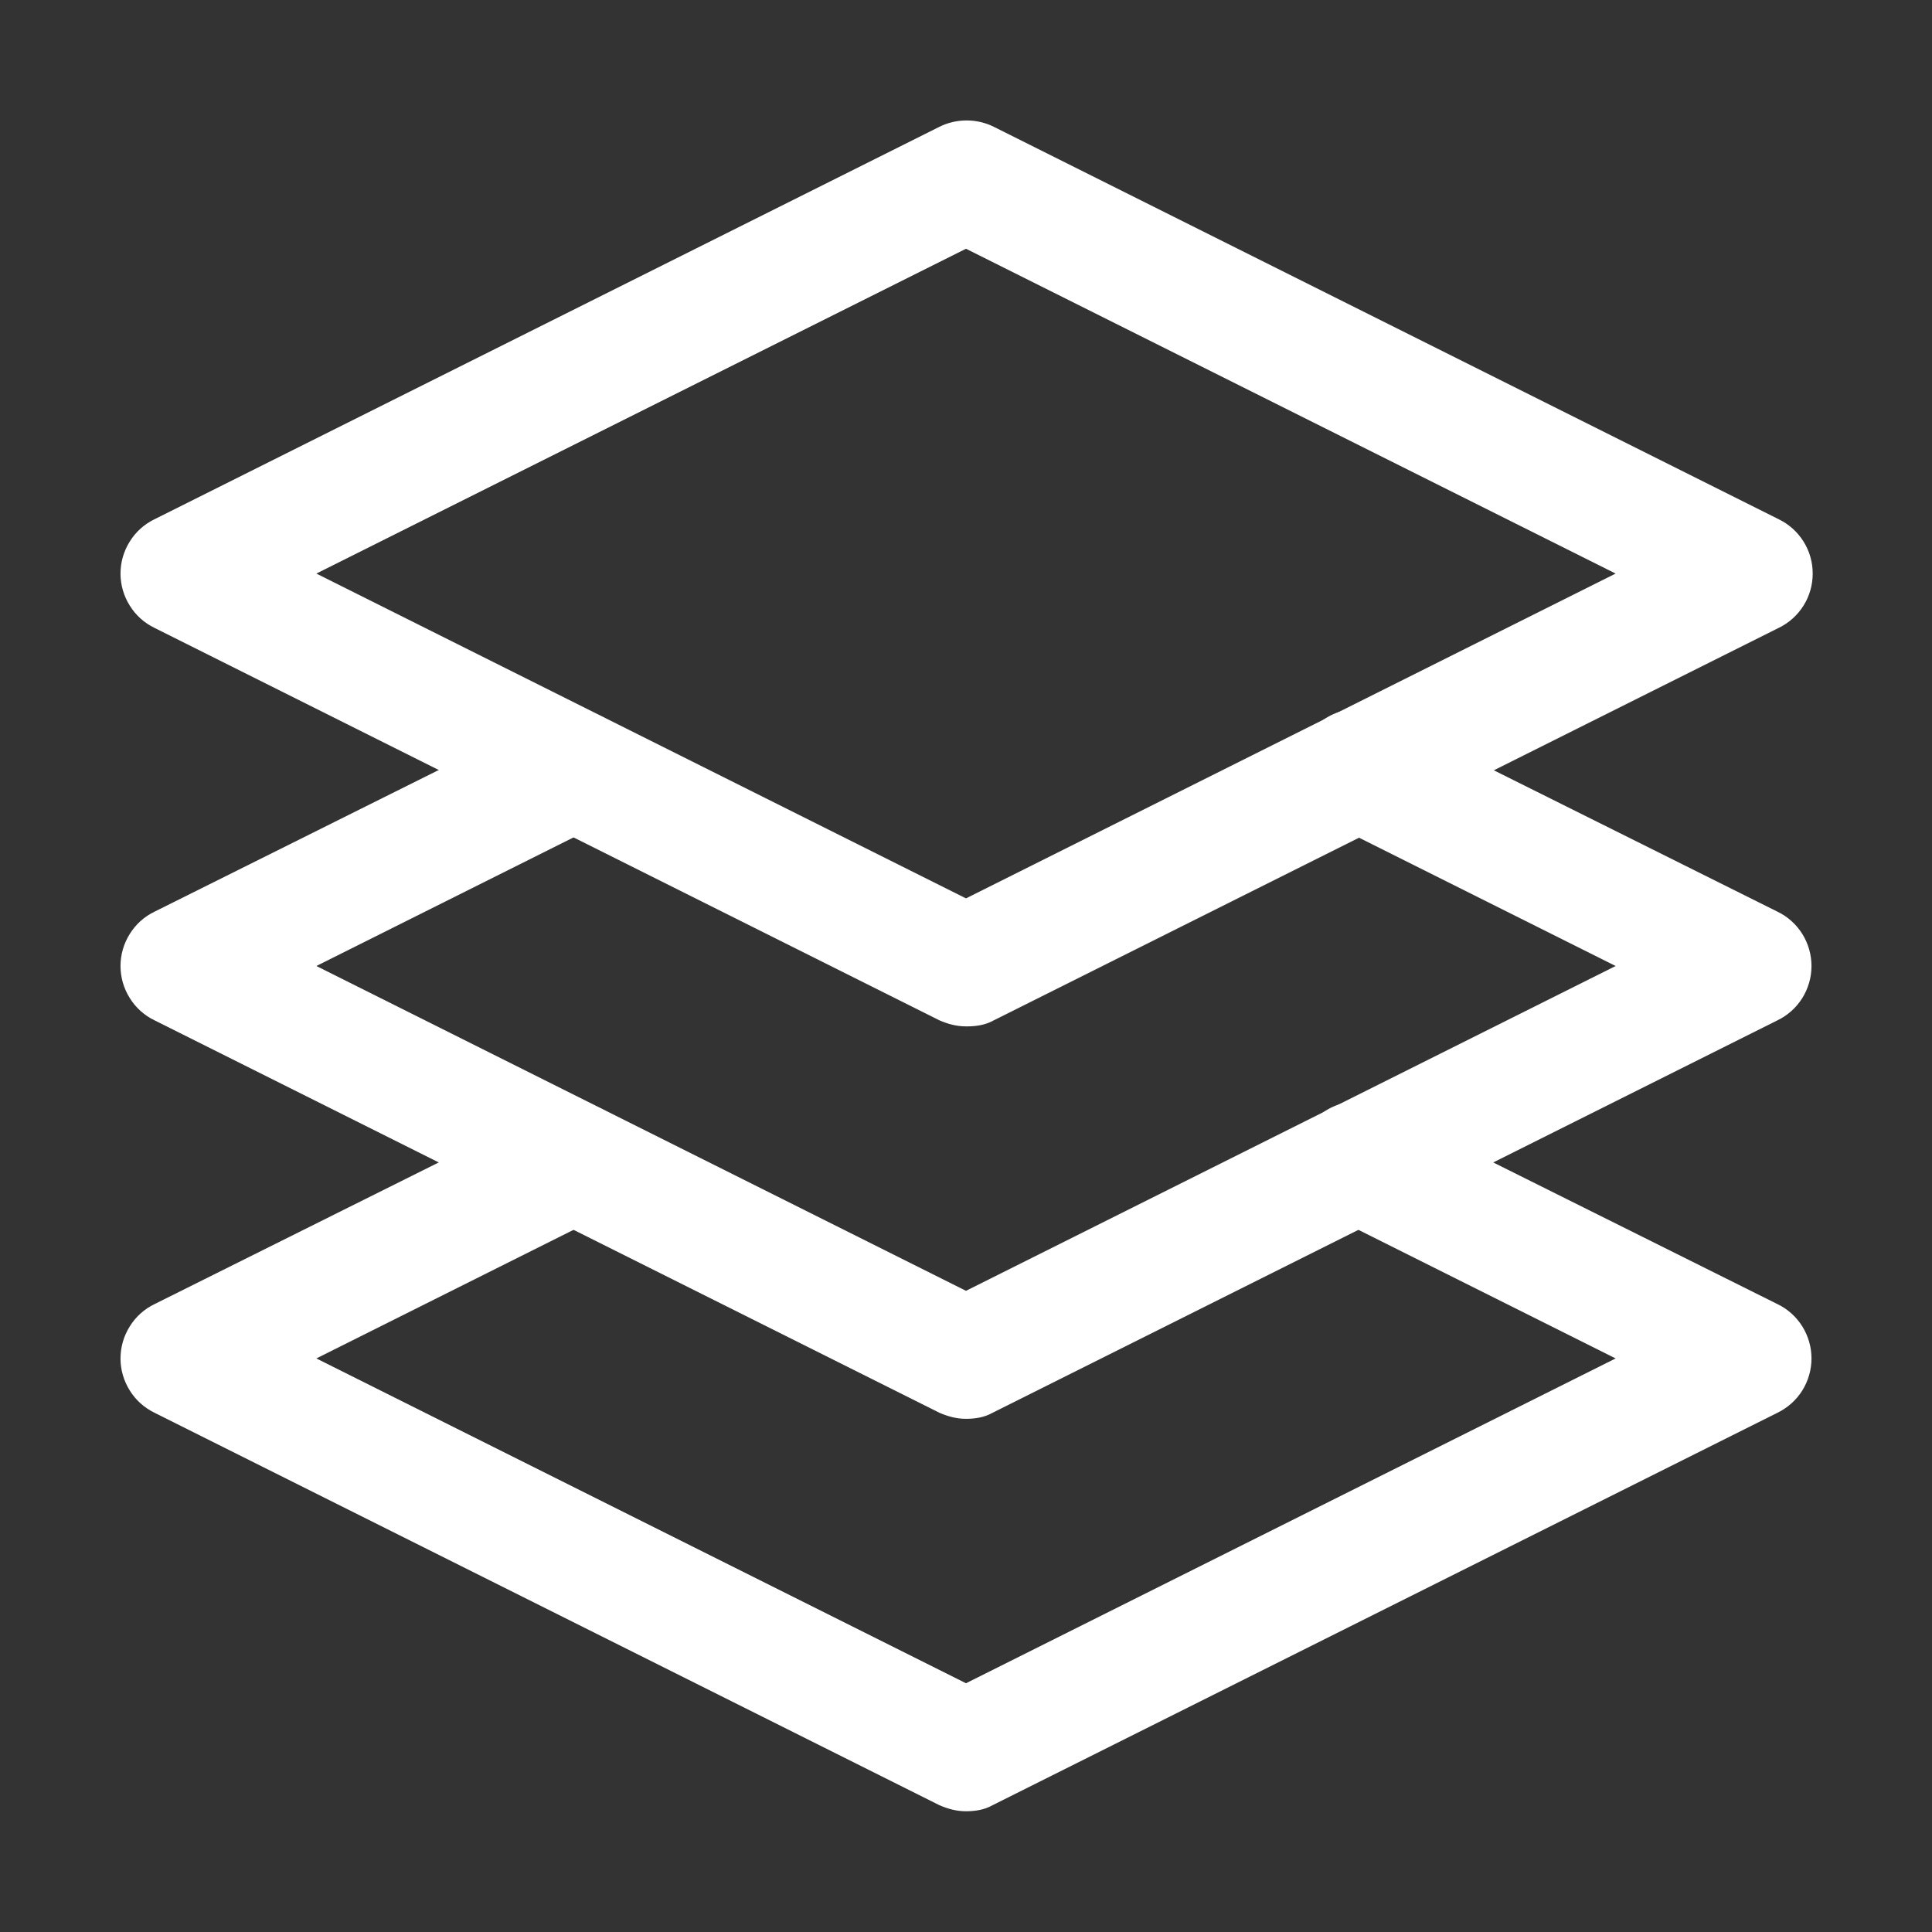
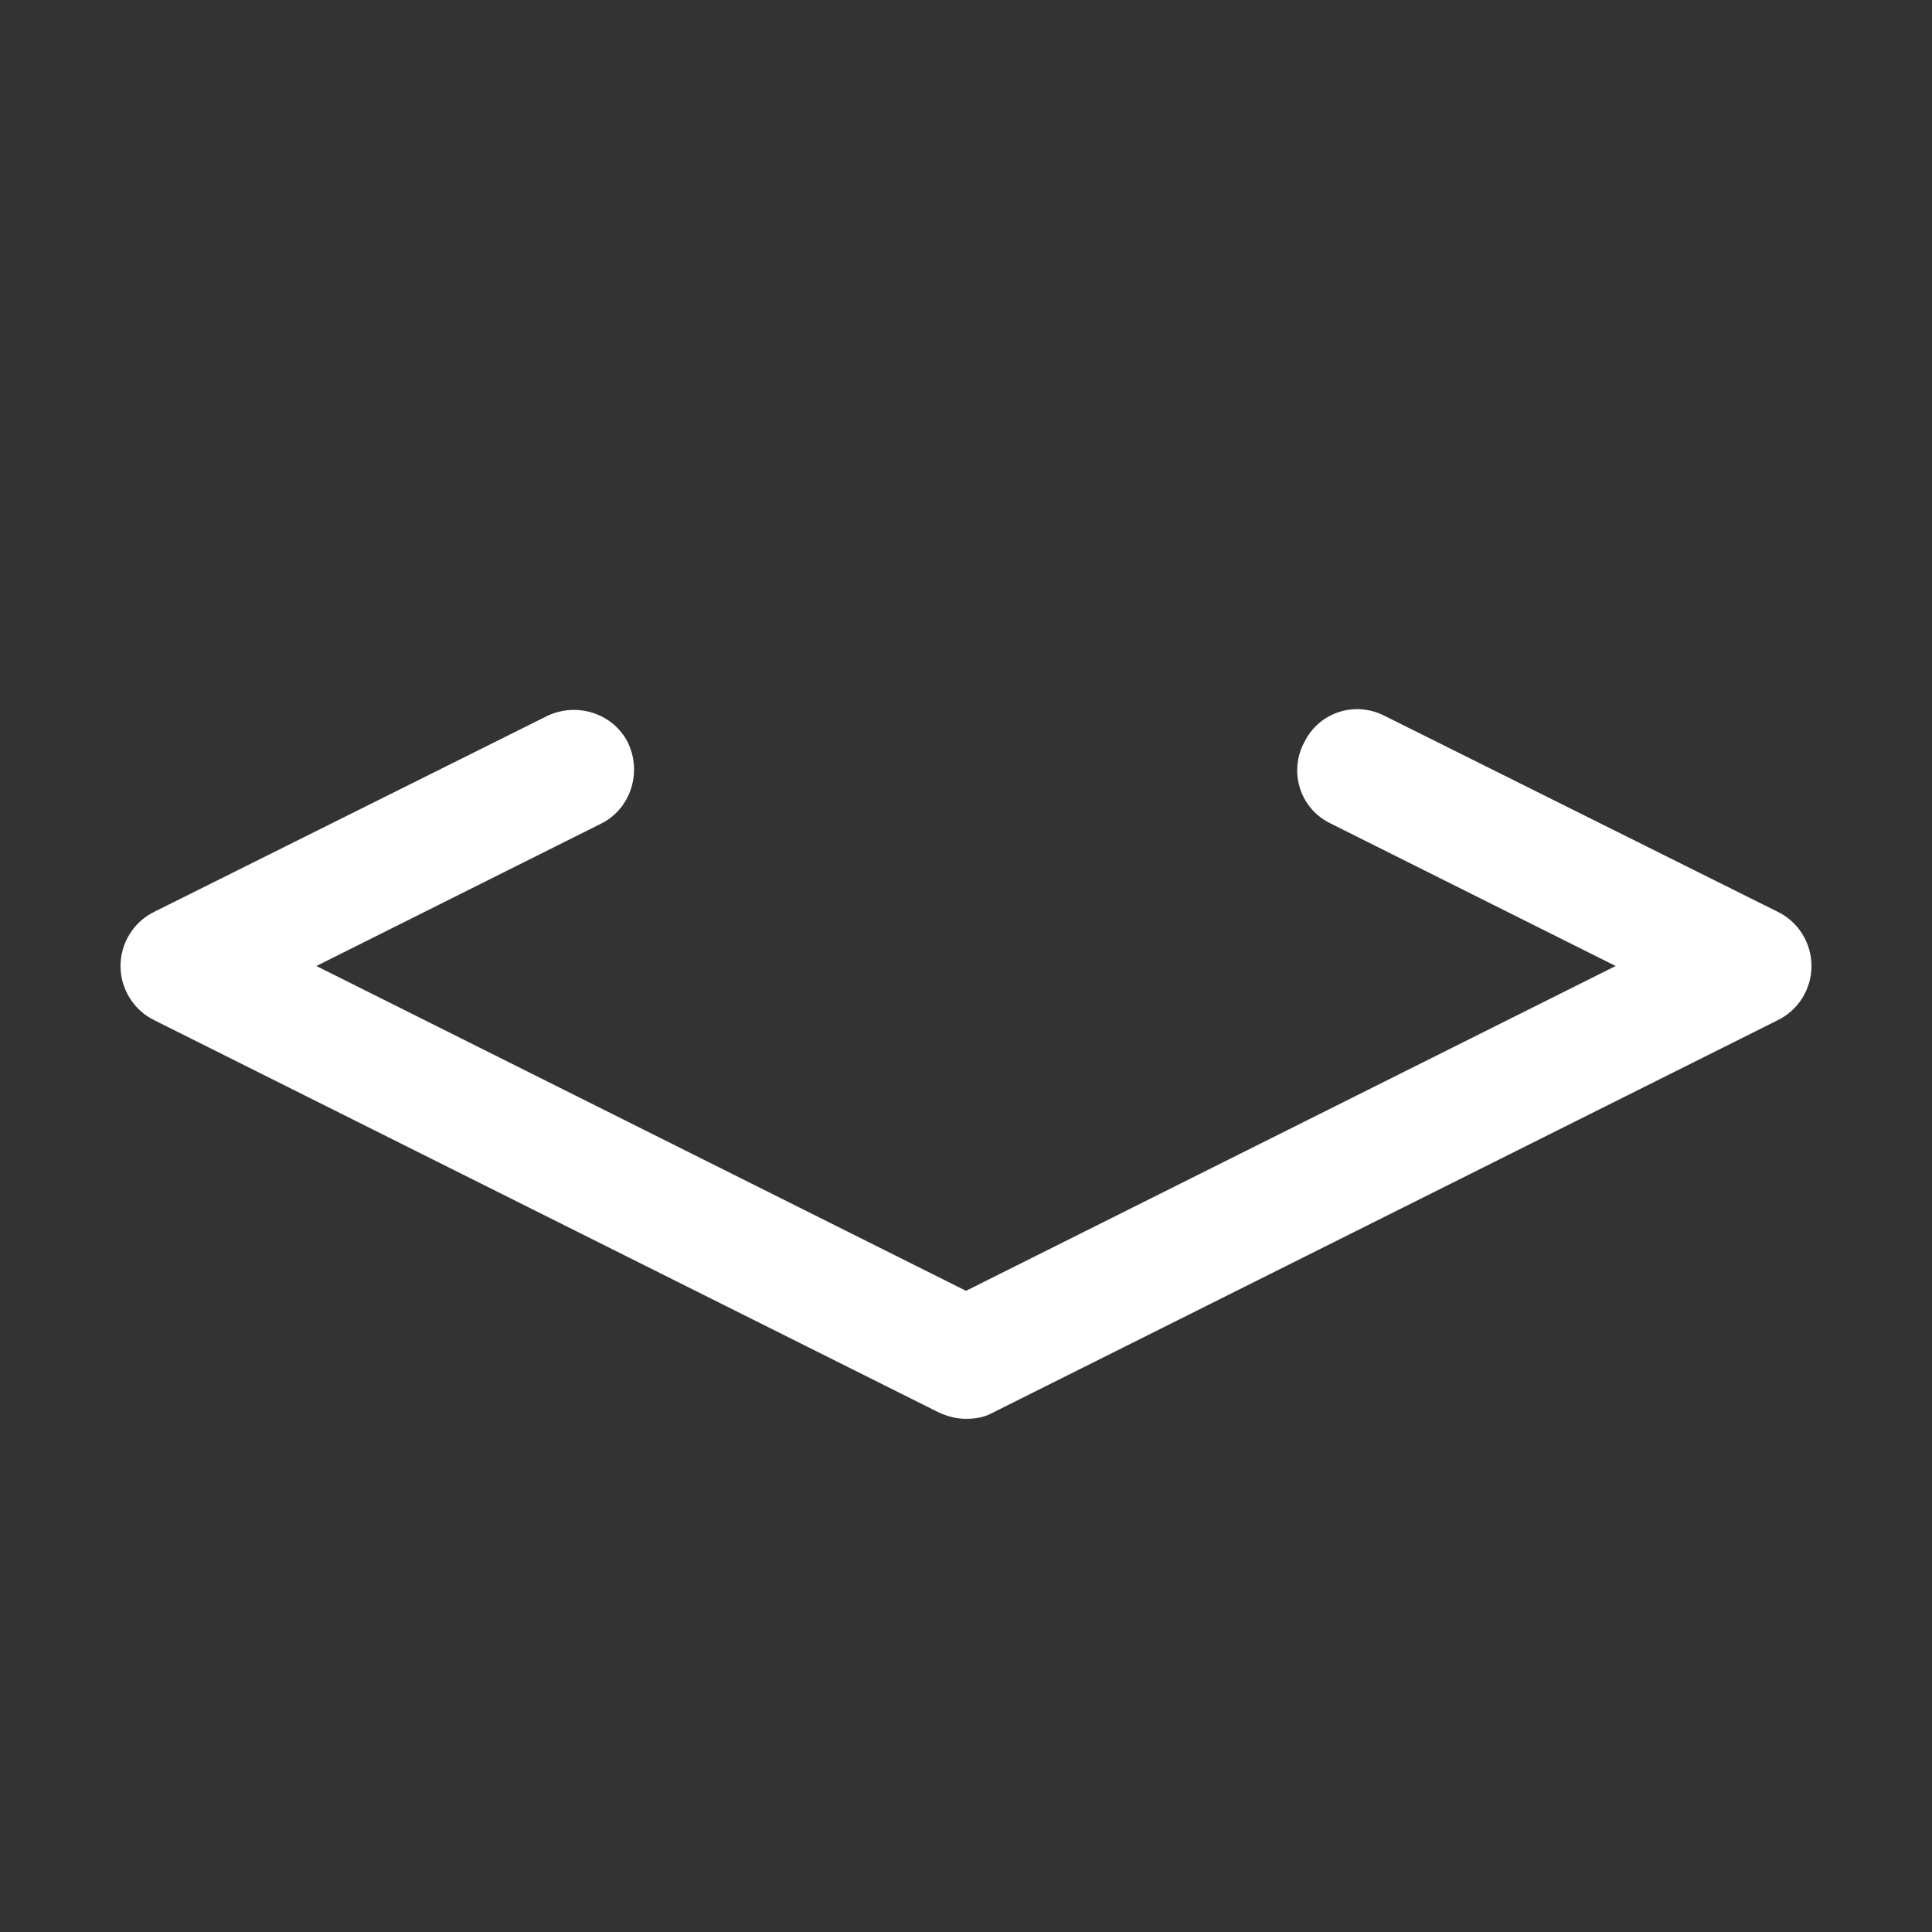
<svg xmlns="http://www.w3.org/2000/svg" width="24" height="24" viewBox="0 0 24 24" fill="none">
  <rect x="0" y="0" width="24" height="24" fill="#333333" stroke="none" />
-   <path d="M12 12.75C11.88 12.75 11.775 12.72 11.67 12.675L1.92 7.8C1.793 7.739 1.686 7.643 1.612 7.523C1.537 7.404 1.497 7.266 1.497 7.125C1.497 6.984 1.537 6.846 1.612 6.727C1.686 6.607 1.793 6.511 1.92 6.45L11.67 1.575C11.88 1.47 12.135 1.47 12.345 1.575L22.095 6.45C22.222 6.511 22.329 6.607 22.404 6.727C22.479 6.846 22.518 6.984 22.518 7.125C22.518 7.266 22.479 7.404 22.404 7.523C22.329 7.643 22.222 7.739 22.095 7.8L12.345 12.675C12.24 12.735 12.12 12.75 12.015 12.75H12ZM3.93 7.125L12 11.16L20.07 7.125L12 3.09L3.93 7.125Z" fill="white" />
  <path d="M12 17.625C11.88 17.625 11.775 17.595 11.67 17.55L1.92 12.675C1.793 12.614 1.686 12.518 1.612 12.398C1.537 12.279 1.497 12.141 1.497 12C1.497 11.859 1.537 11.721 1.612 11.602C1.686 11.482 1.793 11.386 1.92 11.325L6.795 8.895C7.17 8.715 7.62 8.865 7.8 9.225C7.98 9.6 7.83 10.05 7.47 10.23L3.93 12L12 16.035L20.07 12L16.53 10.23C16.441 10.187 16.361 10.127 16.296 10.053C16.231 9.979 16.181 9.892 16.151 9.798C16.12 9.704 16.108 9.605 16.117 9.506C16.125 9.408 16.154 9.312 16.2 9.225C16.38 8.85 16.83 8.7 17.205 8.895L22.08 11.325C22.207 11.386 22.314 11.482 22.389 11.602C22.463 11.721 22.503 11.859 22.503 12C22.503 12.141 22.463 12.279 22.389 12.398C22.314 12.518 22.207 12.614 22.08 12.675L12.33 17.55C12.225 17.61 12.105 17.625 12 17.625Z" fill="white" />
-   <path d="M12 22.5C11.88 22.5 11.775 22.47 11.67 22.425L1.92 17.55C1.793 17.488 1.686 17.393 1.612 17.273C1.537 17.154 1.497 17.016 1.497 16.875C1.497 16.734 1.537 16.596 1.612 16.477C1.686 16.357 1.793 16.261 1.92 16.2L6.795 13.77C7.17 13.59 7.62 13.74 7.8 14.1C7.98 14.475 7.83 14.925 7.47 15.105L3.93 16.875L12 20.91L20.07 16.875L16.53 15.105C16.441 15.062 16.361 15.002 16.296 14.928C16.231 14.854 16.181 14.767 16.151 14.673C16.12 14.579 16.108 14.48 16.117 14.381C16.125 14.283 16.154 14.187 16.2 14.1C16.38 13.725 16.83 13.575 17.205 13.77L22.08 16.2C22.207 16.261 22.314 16.357 22.389 16.477C22.463 16.596 22.503 16.734 22.503 16.875C22.503 17.016 22.463 17.154 22.389 17.273C22.314 17.393 22.207 17.488 22.08 17.55L12.33 22.425C12.225 22.485 12.105 22.5 12 22.5Z" fill="white" />
</svg>